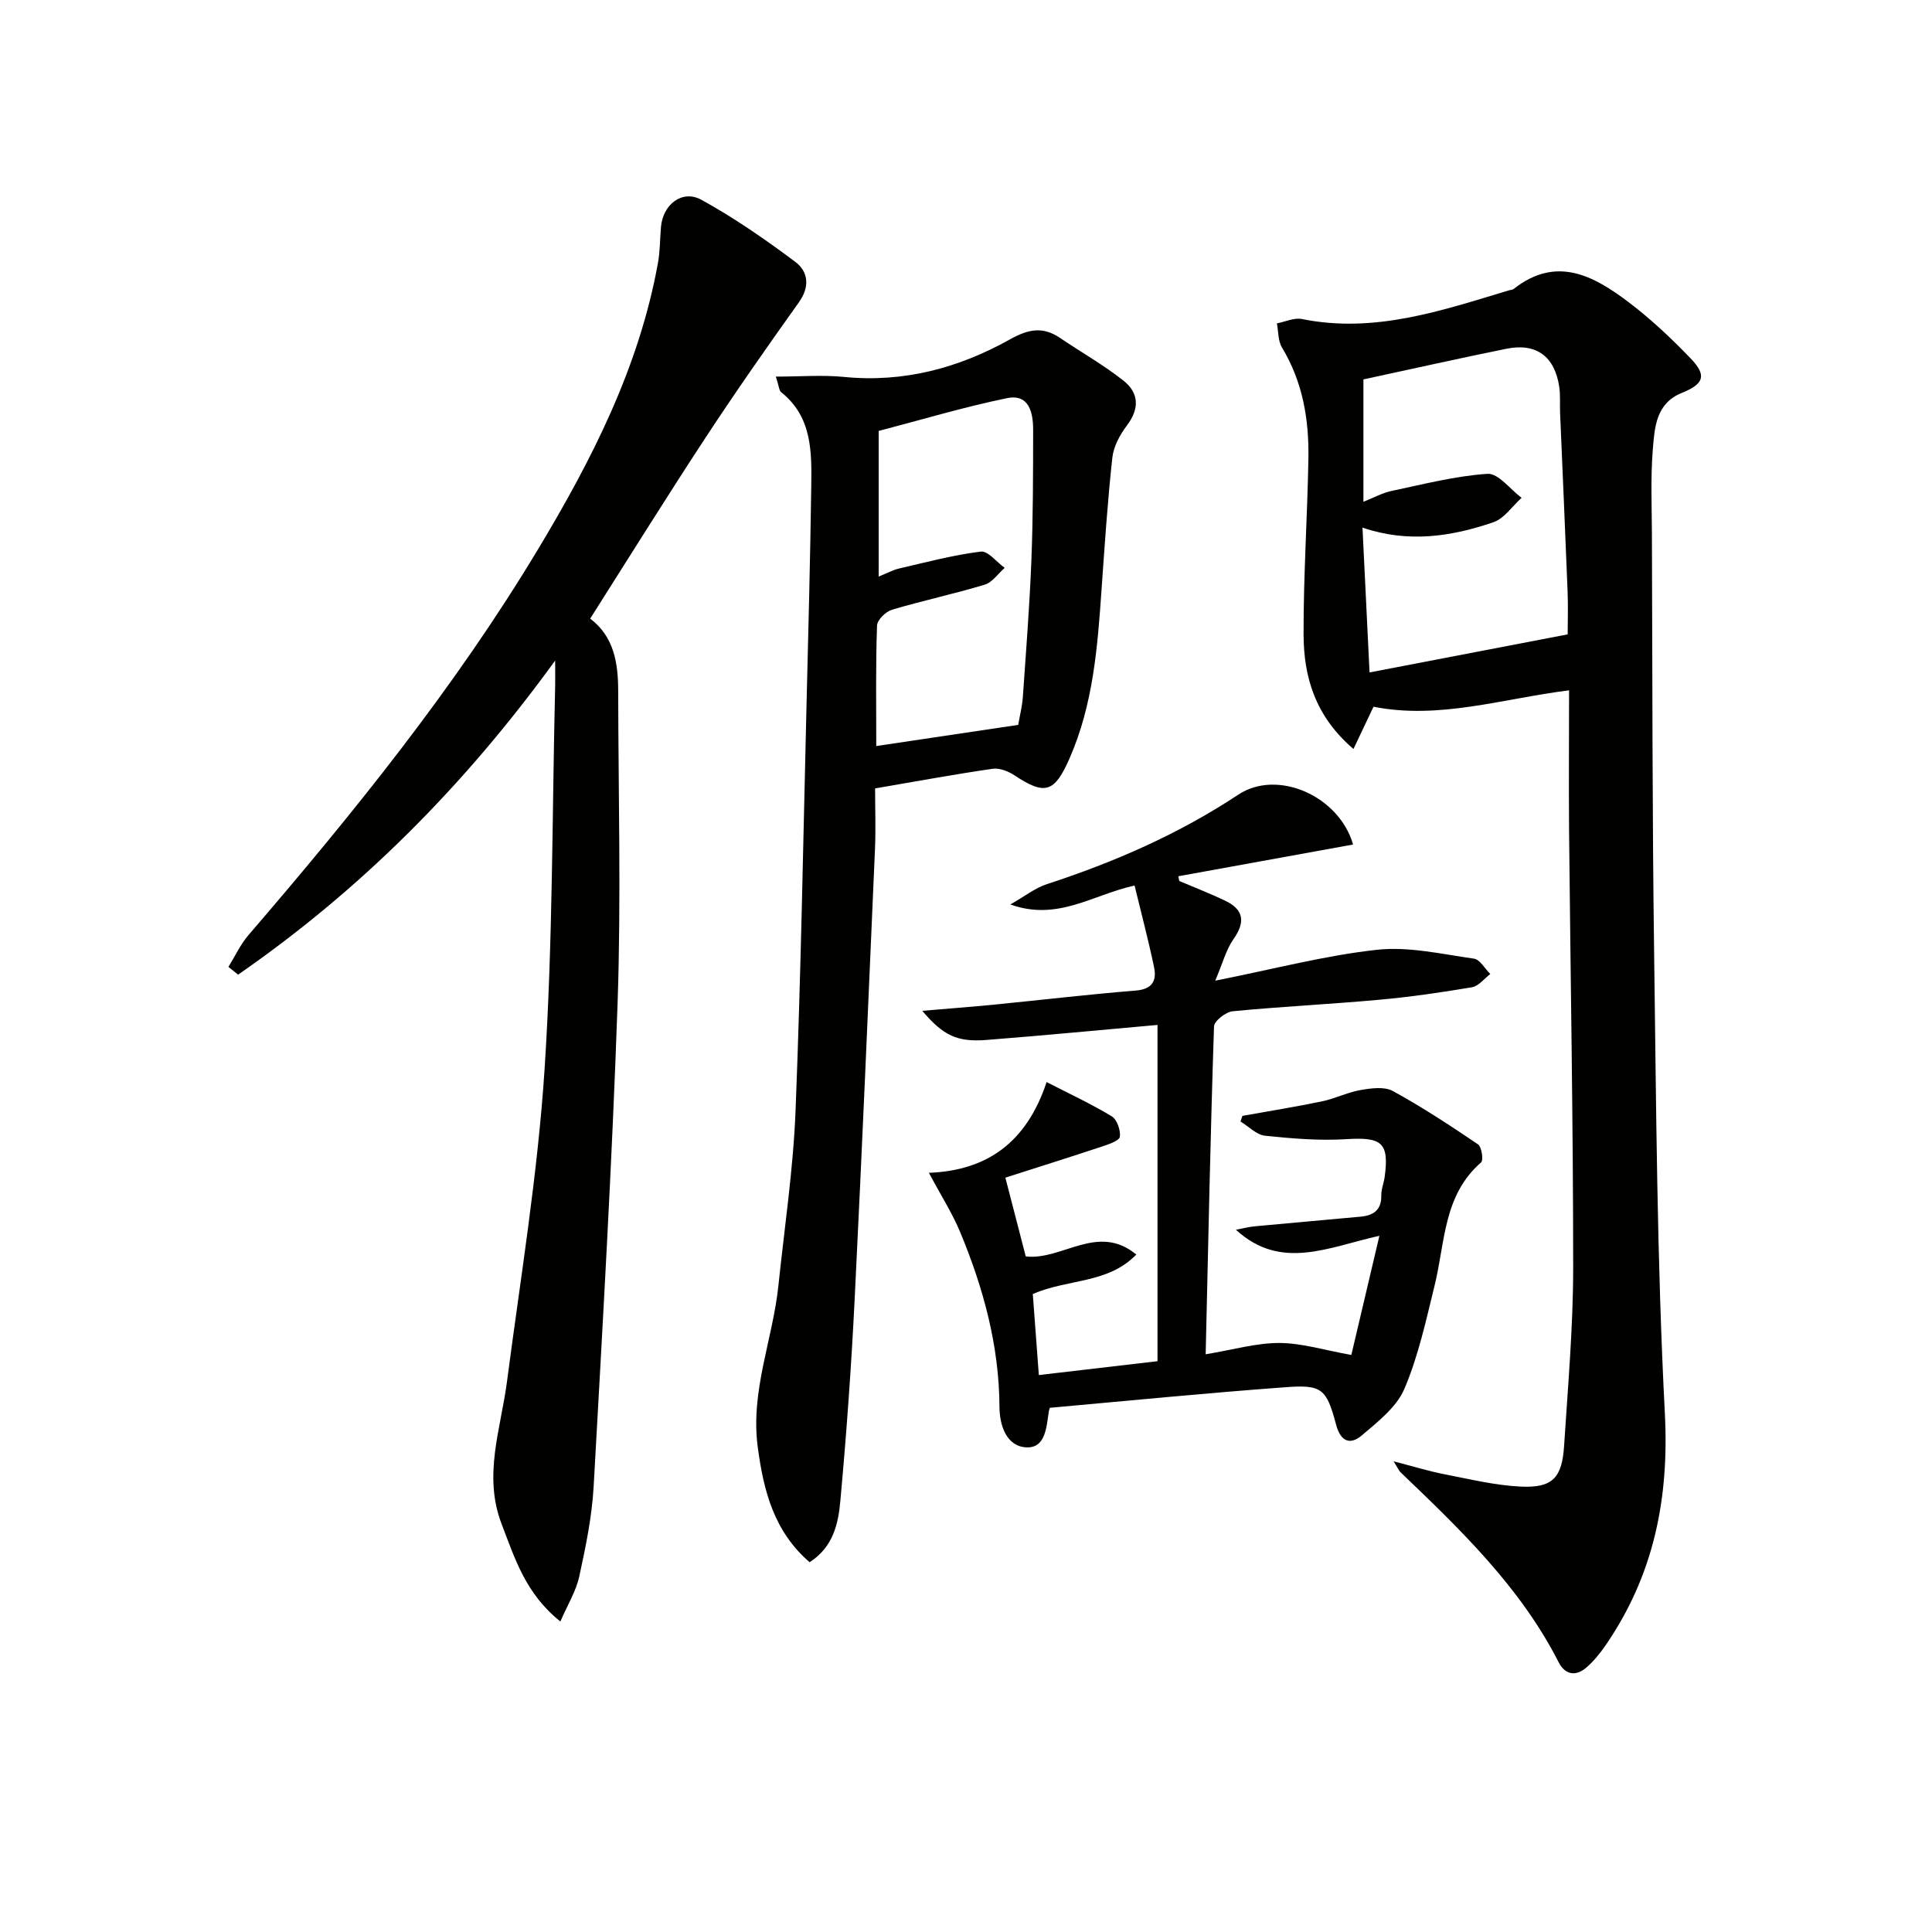
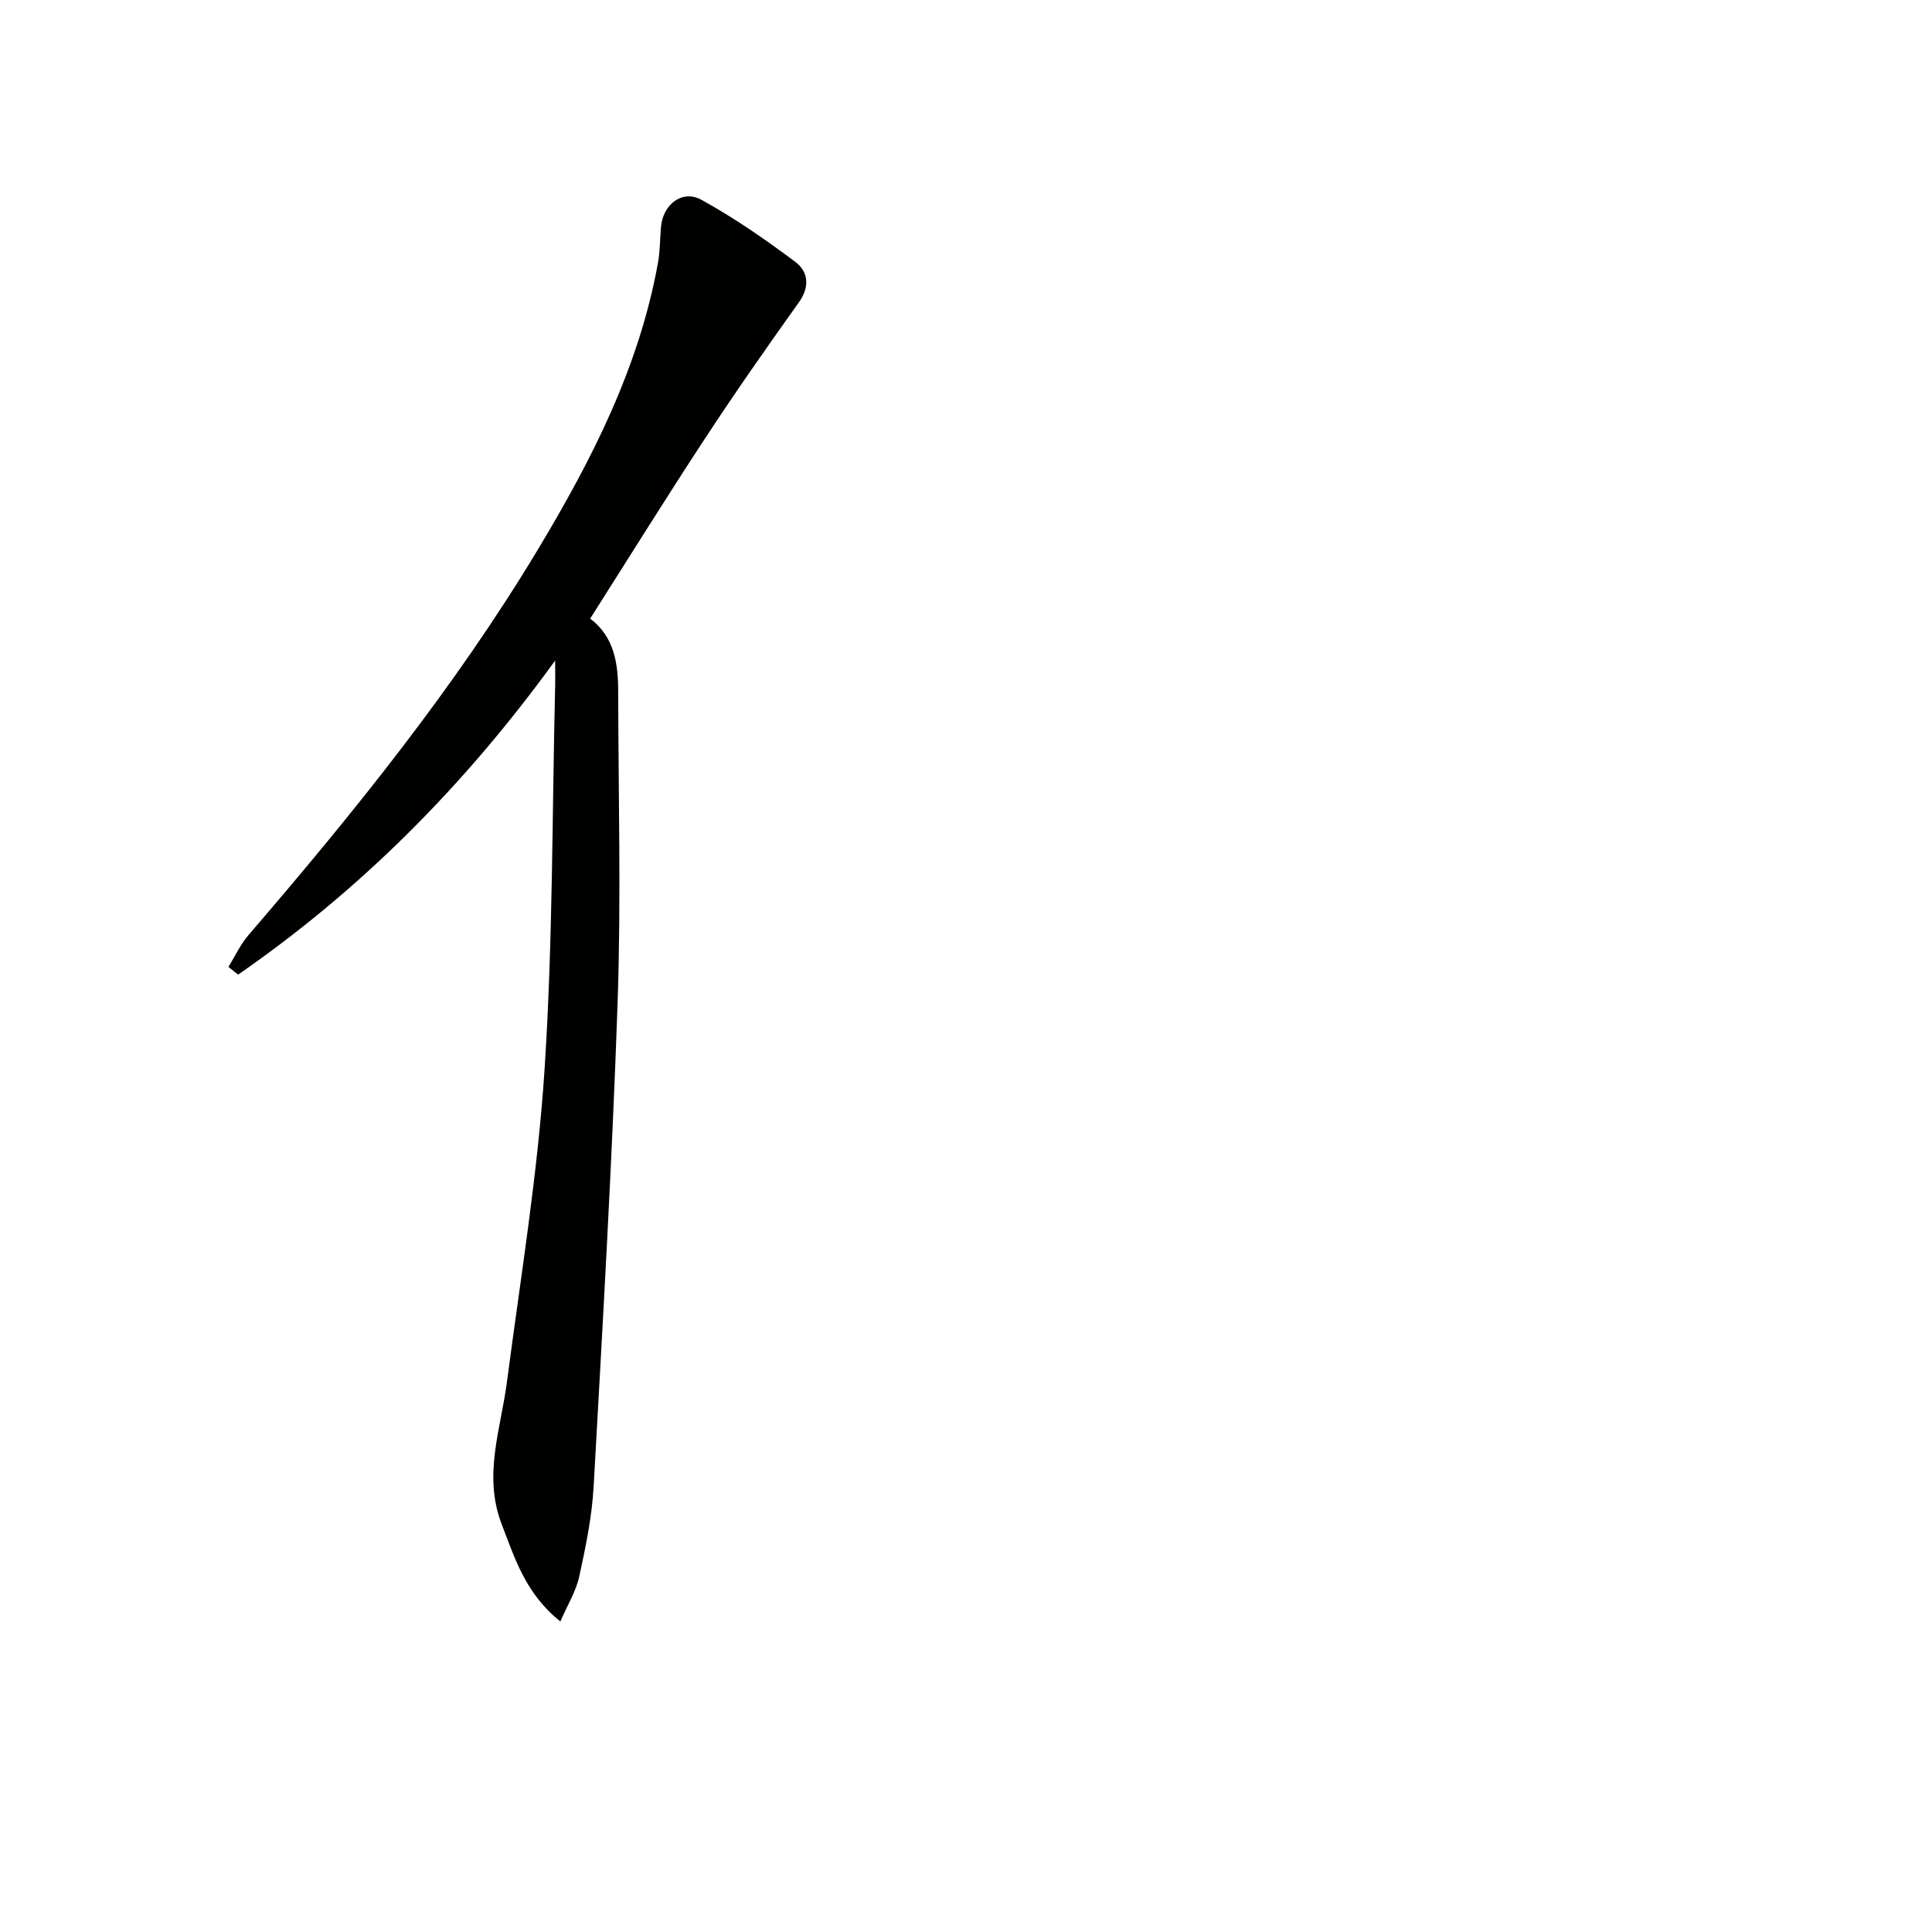
<svg xmlns="http://www.w3.org/2000/svg" enable-background="new 0 0 400 400" viewBox="0 0 400 400">
  <g fill="#010100">
-     <path d="m324.86 142.92c-13.9 1.76-26.95 6.09-40.49 3.4-1.26 2.65-2.52 5.32-4.15 8.75-7.98-6.83-10.31-14.99-10.33-23.75-.03-12.14.79-24.27 1-36.41.14-8.06-1.17-15.85-5.47-22.95-.83-1.38-.73-3.33-1.05-5.01 1.73-.33 3.57-1.22 5.17-.9 15.02 3.04 28.9-1.73 42.88-5.94.32-.1.71-.08.95-.27 8.83-6.98 16.55-2.78 23.8 2.71 4.61 3.49 8.88 7.51 12.89 11.69 3.38 3.53 2.71 5.26-1.89 7.12-5.33 2.16-5.6 7.15-5.97 11.67-.47 5.75-.22 11.57-.19 17.35.12 28.98.06 57.97.46 86.94.43 31.77.58 63.58 2.22 95.3.92 17.73-2.32 33.59-12.33 48.11-1.12 1.62-2.41 3.2-3.89 4.49-2.21 1.93-4.44 1.54-5.77-1.07-7.94-15.59-20.33-27.46-32.73-39.33-.33-.31-.51-.78-1.44-2.27 4.17 1.08 7.35 2.06 10.59 2.69 5.2 1.01 10.41 2.28 15.66 2.54 6.62.33 8.62-1.75 9.05-8.43.79-12.27 1.87-24.55 1.88-36.82 0-30.13-.56-60.26-.85-90.4-.08-9.59 0-19.2 0-29.21zm-.29-11.58c0-2.4.11-5.69-.02-8.97-.48-12.28-1.03-24.56-1.55-36.84-.08-1.83.09-3.69-.18-5.48-.94-6.26-4.76-9.09-10.9-7.85-9.83 1.99-19.62 4.2-29.64 6.35v25.34c2.19-.87 3.94-1.85 5.81-2.24 6.6-1.39 13.21-3.11 19.89-3.55 2.23-.14 4.69 3.21 7.05 4.97-1.93 1.73-3.58 4.28-5.83 5.05-8.68 2.97-17.61 4.35-27.11 1.12.52 10.61 1 20.48 1.46 29.98 13.72-2.63 26.97-5.18 41.02-7.88z" />
    <path d="m47.29 200.18c1.38-2.21 2.49-4.65 4.17-6.6 21.73-25.26 42.65-51.13 59.88-79.77 11.18-18.59 20.99-37.78 24.89-59.42.44-2.43.4-4.95.62-7.43.41-4.63 4.39-7.77 8.36-5.6 6.79 3.73 13.22 8.2 19.44 12.85 2.69 2.01 3.08 5.13.74 8.4-6.64 9.3-13.19 18.66-19.45 28.21-8.02 12.22-15.74 24.65-23.75 37.26 4.98 3.76 5.79 9.27 5.8 15.01.04 21.5.61 43.02-.12 64.49-1.15 33.4-3.1 66.78-4.96 100.15-.35 6.26-1.64 12.51-2.98 18.66-.67 3.06-2.43 5.89-3.91 9.32-7.21-5.75-9.43-13.06-12.17-20.19-3.86-10.06-.17-19.64 1.11-29.43 2.82-21.56 6.38-43.09 7.79-64.75 1.72-26.38 1.55-52.89 2.19-79.34.03-1.25 0-2.5 0-5.24-18.95 26.14-40.43 47.56-65.64 65.03-.67-.54-1.34-1.07-2.01-1.61z" />
-     <path d="m167.62 323.44c-7.4-6.38-9.54-14.83-10.74-23.87-1.54-11.56 3.11-22.24 4.28-33.4 1.26-12.06 3.07-24.09 3.55-36.18 1.11-28.1 1.59-56.23 2.28-84.34.37-14.97.76-29.94.97-44.92.1-7.14.21-14.41-6.24-19.54-.42-.33-.43-1.19-1.09-3.22 5.11 0 9.66-.37 14.13.07 12.34 1.22 23.74-1.85 34.29-7.75 3.89-2.17 6.85-2.75 10.46-.3 4.37 2.97 9.01 5.58 13.13 8.85 3.15 2.5 3.32 5.76.69 9.23-1.45 1.92-2.78 4.35-3.03 6.67-.99 9.05-1.59 18.14-2.23 27.23-.83 11.95-1.72 23.84-6.63 35.04-3.11 7.08-5.06 7.73-11.43 3.5-1.27-.84-3.09-1.55-4.51-1.34-7.86 1.14-15.69 2.58-24.32 4.06 0 4.28.15 8.39-.02 12.5-1.35 31.07-2.67 62.15-4.21 93.22-.69 13.93-1.69 27.85-2.96 41.74-.42 4.66-1.41 9.56-6.37 12.75zm13.8-168.98c10.24-1.53 19.7-2.94 29.39-4.38.32-1.88.82-3.82.96-5.79.66-9.45 1.4-18.89 1.77-28.35.35-8.98.35-17.98.36-26.97 0-3.54-.84-7.47-5.39-6.54-9.04 1.86-17.91 4.53-26.59 6.79v30.15c1.78-.71 2.96-1.38 4.24-1.67 5.61-1.3 11.21-2.79 16.9-3.5 1.49-.19 3.29 2.18 4.95 3.37-1.37 1.19-2.55 3-4.14 3.48-6.34 1.92-12.85 3.3-19.2 5.19-1.29.39-3.06 2.12-3.09 3.28-.29 8.14-.16 16.28-.16 24.94z" />
-     <path d="m217.37 291.47c-.11.35-.18.5-.21.66-.5 3.24-.64 7.72-4.67 7.53-4.12-.2-5.54-4.56-5.56-8.35-.06-12.7-3.33-24.65-8.14-36.22-1.63-3.93-3.97-7.57-6.47-12.27 12.01-.47 20.2-6.24 24.37-18.79 4.68 2.41 9.22 4.51 13.48 7.09 1.09.66 1.85 2.85 1.69 4.23-.09.79-2.23 1.54-3.56 1.98-6.72 2.23-13.48 4.35-20.15 6.49 1.58 6.11 2.9 11.21 4.22 16.31 7.56.87 14.89-6.99 22.89-.39-5.85 6.06-14.07 4.99-21.43 8.17.39 5.2.79 10.59 1.25 16.78 8.35-.97 16.32-1.9 24.57-2.87 0-23.62 0-46.87 0-69.62-11.76 1.05-23.57 2.18-35.4 3.11-6.06.48-8.96-.9-13.3-6.03 5.35-.46 10.16-.82 14.96-1.29 9.74-.96 19.46-2.12 29.21-2.9 3.48-.28 4.4-2.05 3.81-4.87-1.14-5.46-2.57-10.86-4.03-16.88-8.67 1.9-15.91 7.44-25.72 3.92 3-1.7 5.15-3.43 7.6-4.22 13.97-4.56 27.27-10.36 39.6-18.52 8.13-5.37 20.89.3 23.76 10.33-12.06 2.19-24.12 4.38-36.18 6.57.06.33.13.66.19.98 3.16 1.34 6.37 2.58 9.47 4.06 3.91 1.86 4.26 4.42 1.75 8-1.54 2.19-2.23 4.97-3.77 8.58 12.37-2.46 22.85-5.24 33.51-6.4 6.55-.71 13.39.9 20.06 1.84 1.25.18 2.26 2.08 3.38 3.18-1.26.95-2.42 2.51-3.8 2.74-6.37 1.08-12.78 2.01-19.21 2.59-10.09.92-20.23 1.4-30.32 2.38-1.43.14-3.83 2.01-3.87 3.14-.74 22.27-1.19 44.54-1.73 67.88 5.74-.95 10.52-2.36 15.28-2.34 4.69.02 9.36 1.5 14.88 2.48 1.76-7.47 3.65-15.52 5.81-24.67-10.58 2.34-20.38 7.31-29.7-1.25 1.32-.25 2.62-.6 3.95-.72 7.28-.69 14.56-1.31 21.84-1.99 2.62-.24 4.36-1.34 4.3-4.38-.03-1.3.54-2.6.71-3.91.94-7.05-.62-8.22-7.91-7.76-5.59.35-11.27-.12-16.86-.71-1.78-.19-3.4-1.92-5.09-2.95.13-.39.27-.77.4-1.16 5.5-.99 11.02-1.87 16.49-3.01 2.72-.57 5.3-1.88 8.03-2.35 2.16-.37 4.88-.74 6.62.21 6.07 3.33 11.89 7.15 17.63 11.04.77.52 1.17 3.29.64 3.75-7.85 6.81-7.43 16.6-9.62 25.48-1.78 7.22-3.36 14.61-6.26 21.4-1.62 3.8-5.5 6.82-8.82 9.64-2.31 1.96-4.35 1.41-5.31-2.21-2.02-7.59-2.97-8.35-10.77-7.75-16.02 1.18-32.06 2.76-48.49 4.24z" />
  </g>
</svg>